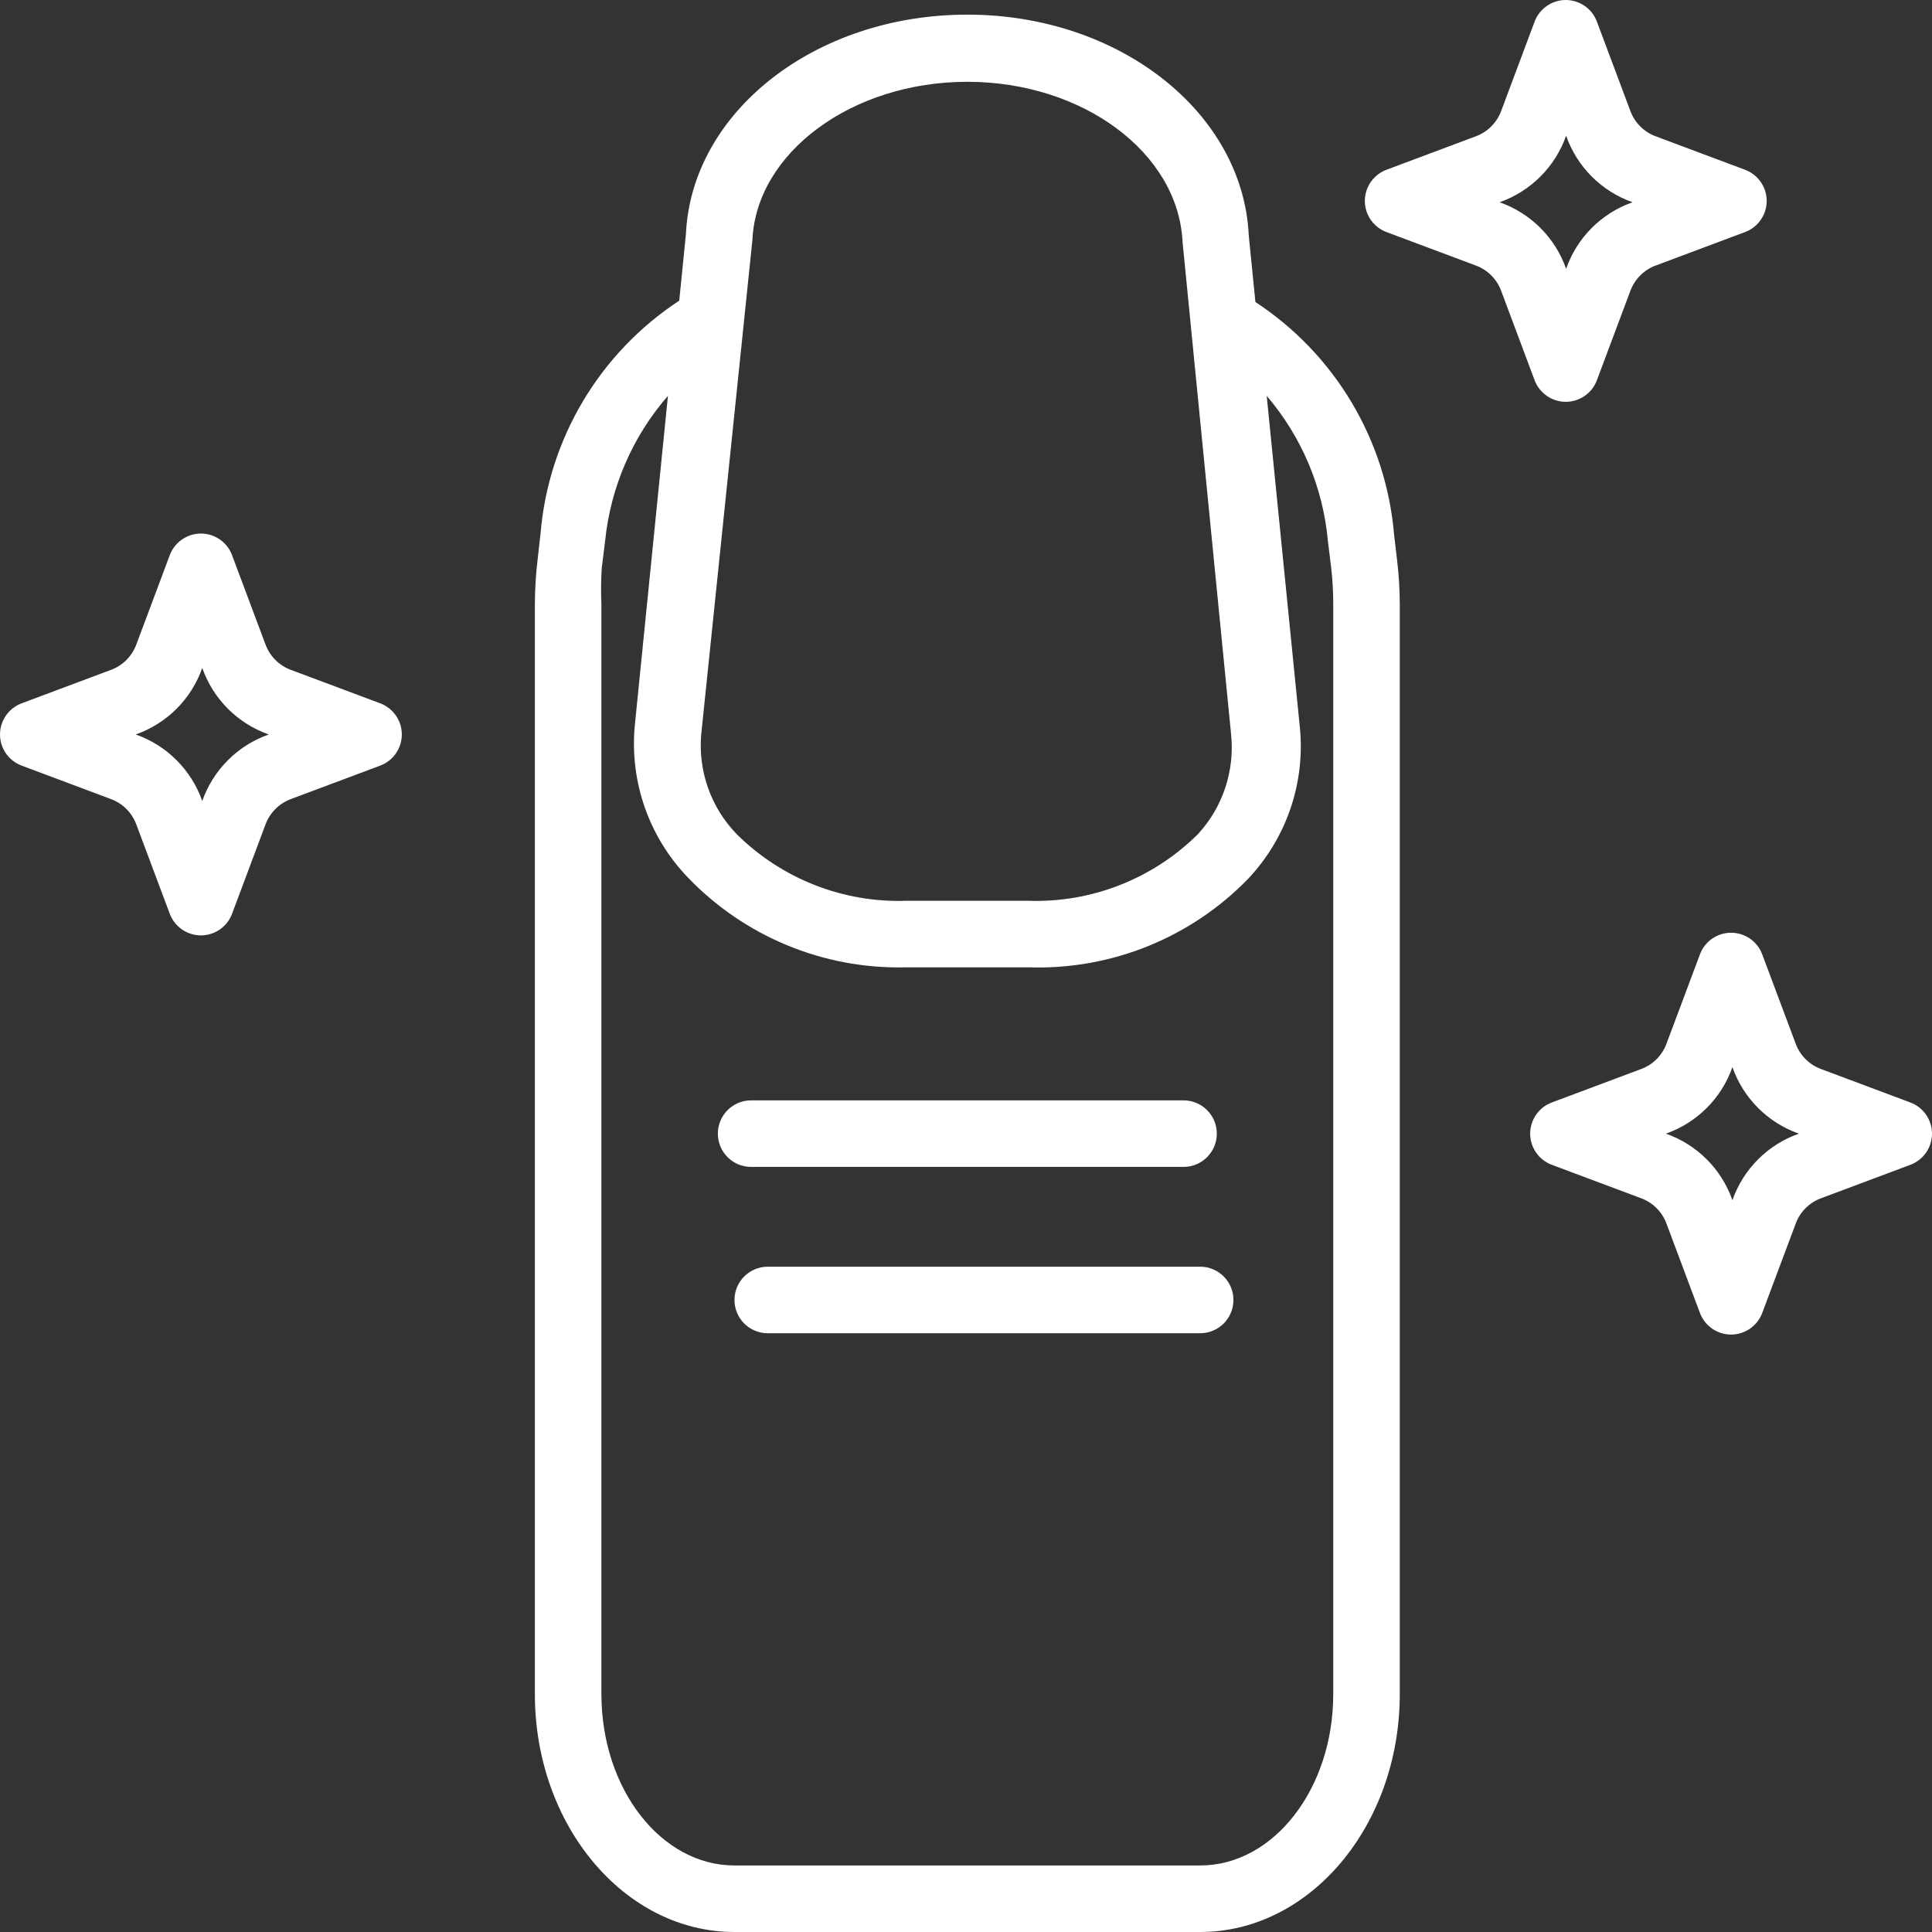
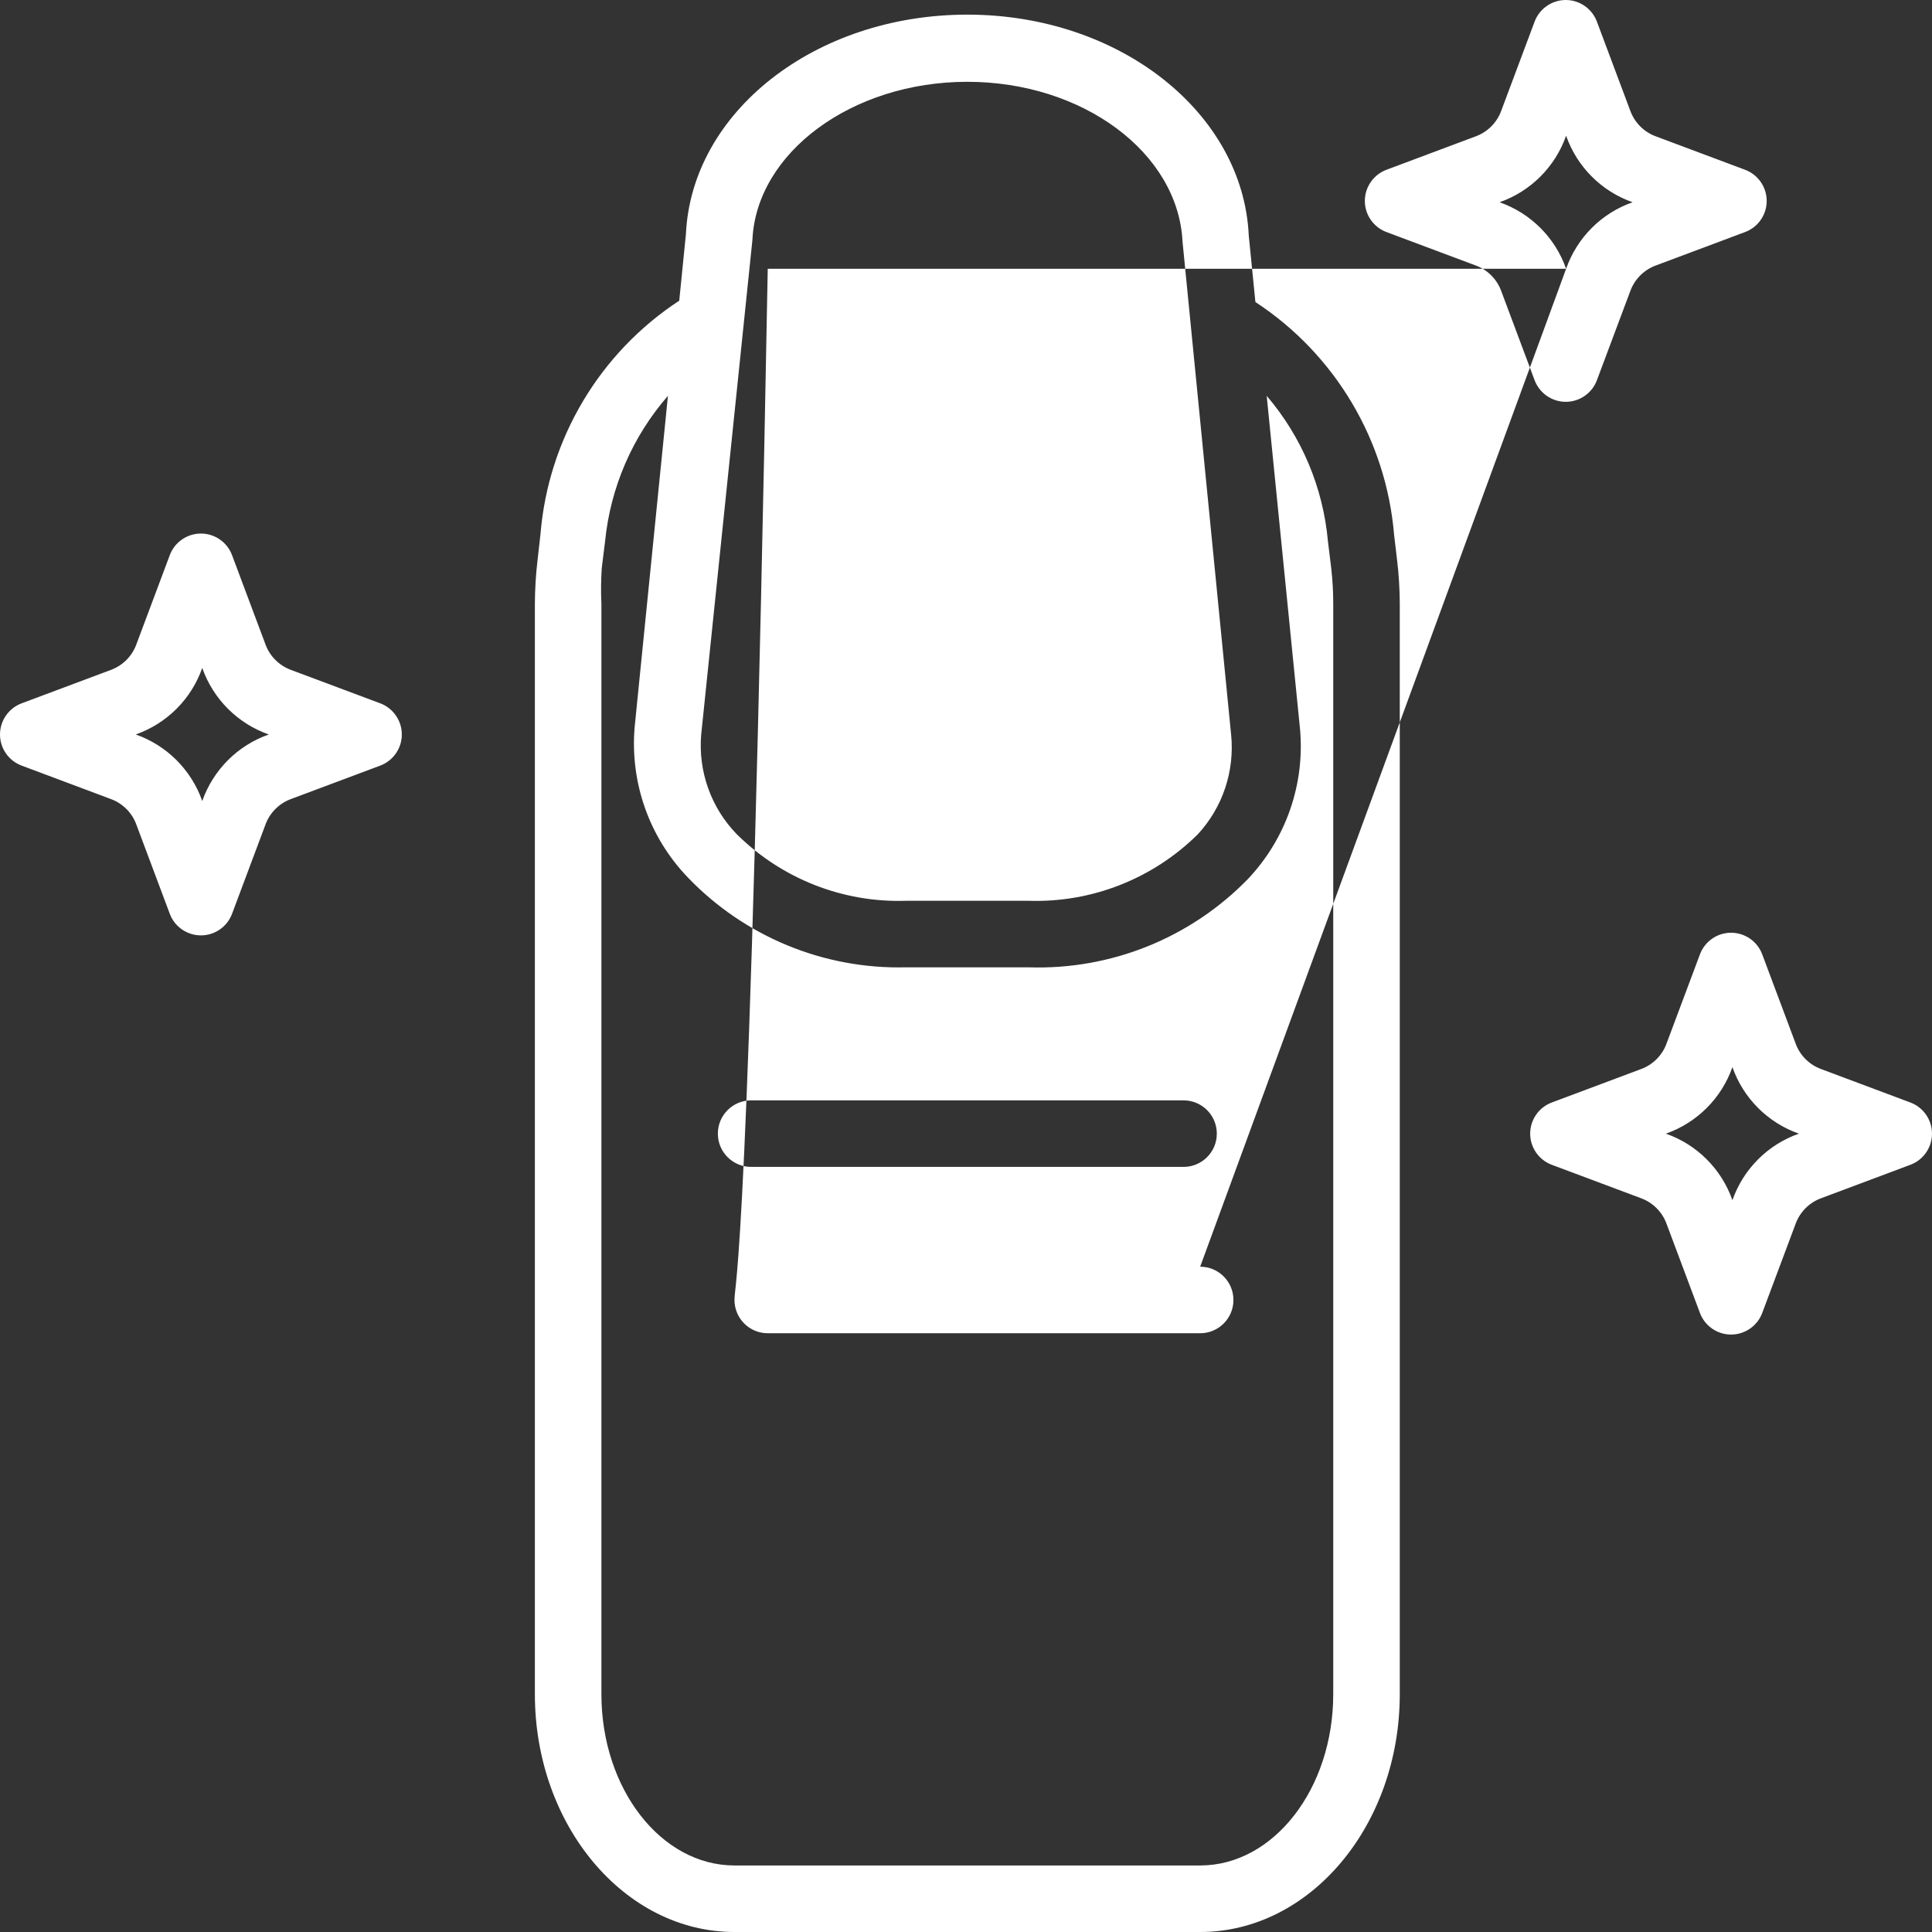
<svg xmlns="http://www.w3.org/2000/svg" width="73" height="73" viewBox="0 0 73 73" fill="none">
  <rect x="0" y="0" width="73" height="73" fill="#333333" stroke="none" />
-   <path d="M28.381 44.091C27.686 44.091 27.124 43.529 27.124 42.834C27.124 42.14 27.686 41.577 28.381 41.577H44.72C45.414 41.577 45.977 42.14 45.977 42.834C45.977 43.529 45.414 44.091 44.72 44.091H28.381ZM15.183 27.752C15.183 28.28 14.85 28.754 14.354 28.933L10.998 30.19C10.549 30.354 10.193 30.709 10.03 31.158L8.773 34.514C8.594 35.011 8.12 35.343 7.592 35.343C7.064 35.343 6.589 35.011 6.41 34.514L5.153 31.158C4.99 30.709 4.635 30.354 4.185 30.19L0.83 28.933C0.333 28.754 0 28.28 0 27.752C0 27.224 0.333 26.75 0.83 26.57L4.185 25.314C4.635 25.15 4.99 24.795 5.153 24.346L6.41 20.99C6.589 20.493 7.064 20.16 7.592 20.16C8.12 20.16 8.594 20.493 8.773 20.99L10.03 24.346C10.193 24.795 10.549 25.15 10.998 25.314L14.354 26.57C14.85 26.75 15.183 27.224 15.183 27.752ZM10.156 27.752C8.981 27.34 8.054 26.413 7.642 25.238C7.23 26.413 6.303 27.34 5.128 27.752C6.303 28.164 7.23 29.091 7.642 30.266C8.054 29.091 8.981 28.164 10.156 27.752ZM57.98 14.354L56.724 10.998C56.56 10.549 56.205 10.193 55.756 10.03L52.4 8.773C51.903 8.594 51.57 8.12 51.57 7.592C51.57 7.064 51.904 6.589 52.4 6.41L55.756 5.153C56.205 4.99 56.56 4.635 56.724 4.185L57.98 0.83C58.16 0.333 58.634 0 59.162 0C59.69 0 60.164 0.333 60.343 0.83L61.6 4.185C61.764 4.635 62.119 4.99 62.568 5.153L65.924 6.41C66.421 6.589 66.754 7.064 66.754 7.592C66.754 8.12 66.421 8.594 65.924 8.773L62.568 10.03C62.119 10.193 61.764 10.549 61.6 10.998L60.343 14.354C60.164 14.85 59.69 15.183 59.162 15.183C58.634 15.183 58.16 14.85 57.98 14.354ZM59.175 10.156C59.586 8.98 60.513 8.053 61.688 7.642C60.513 7.23 59.586 6.303 59.175 5.128C58.763 6.303 57.836 7.23 56.661 7.642C57.836 8.054 58.763 8.98 59.175 10.156ZM45.348 47.862H29.009C28.315 47.862 27.752 48.425 27.752 49.119C27.752 49.814 28.315 50.376 29.009 50.376H45.348C46.043 50.376 46.605 49.814 46.605 49.119C46.605 48.425 46.043 47.862 45.348 47.862ZM73 42.835C73 43.363 72.667 43.837 72.171 44.016L68.815 45.273C68.365 45.437 68.01 45.792 67.847 46.241L66.59 49.597C66.411 50.093 65.936 50.426 65.408 50.426C64.88 50.426 64.406 50.093 64.227 49.597L62.97 46.241C62.807 45.792 62.452 45.437 62.002 45.273L58.646 44.016C58.15 43.837 57.817 43.363 57.817 42.835C57.817 42.307 58.15 41.832 58.646 41.653L62.002 40.396C62.452 40.233 62.807 39.878 62.97 39.429L64.227 36.073C64.406 35.576 64.88 35.243 65.408 35.243C65.936 35.243 66.411 35.576 66.59 36.073L67.847 39.429C68.01 39.878 68.365 40.233 68.815 40.396L72.171 41.653C72.667 41.832 73 42.307 73 42.835ZM67.972 42.835C66.797 42.423 65.87 41.496 65.459 40.321C65.047 41.496 64.12 42.423 62.945 42.835C64.12 43.246 65.047 44.173 65.459 45.349C65.87 44.173 66.797 43.246 67.972 42.835ZM52.789 21.166C52.855 21.712 52.887 22.262 52.89 22.812V64.013C52.89 68.965 49.509 73 45.348 73H27.752C23.591 73 20.21 68.965 20.21 64.013V22.812C20.214 22.262 20.245 21.712 20.311 21.166L20.424 20.16C20.723 16.578 22.658 13.332 25.665 11.361L25.917 8.848C26.13 4.235 30.794 0.553 36.55 0.553C42.307 0.553 46.97 4.26 47.184 8.898L47.435 11.412C50.442 13.382 52.378 16.628 52.676 20.211L52.789 21.166ZM27.84 31.522C29.536 33.203 31.849 34.115 34.237 34.036H38.862C41.251 34.115 43.563 33.203 45.26 31.522C46.2 30.504 46.658 29.131 46.517 27.752L44.682 9.137C44.519 5.768 40.911 3.091 36.55 3.091C32.189 3.091 28.581 5.768 28.43 9.062L26.495 27.751C26.375 29.143 26.865 30.52 27.84 31.522ZM50.376 22.812C50.376 22.363 50.351 21.913 50.3 21.467L50.175 20.449C49.993 18.423 49.185 16.503 47.862 14.957L49.119 27.526C49.314 29.612 48.597 31.683 47.158 33.207C44.987 35.441 41.977 36.654 38.863 36.55H34.238C31.127 36.629 28.129 35.391 25.98 33.144C24.525 31.626 23.799 29.555 23.981 27.463L25.238 14.957C23.896 16.496 23.067 18.416 22.863 20.449L22.737 21.467C22.709 21.913 22.702 22.363 22.724 22.812V64.013C22.724 67.583 24.974 70.486 27.752 70.486H45.348C48.126 70.486 50.376 67.583 50.376 64.013L50.376 22.812Z" fill="white" />
+   <path d="M28.381 44.091C27.686 44.091 27.124 43.529 27.124 42.834C27.124 42.14 27.686 41.577 28.381 41.577H44.72C45.414 41.577 45.977 42.14 45.977 42.834C45.977 43.529 45.414 44.091 44.72 44.091H28.381ZM15.183 27.752C15.183 28.28 14.85 28.754 14.354 28.933L10.998 30.19C10.549 30.354 10.193 30.709 10.03 31.158L8.773 34.514C8.594 35.011 8.12 35.343 7.592 35.343C7.064 35.343 6.589 35.011 6.41 34.514L5.153 31.158C4.99 30.709 4.635 30.354 4.185 30.19L0.83 28.933C0.333 28.754 0 28.28 0 27.752C0 27.224 0.333 26.75 0.83 26.57L4.185 25.314C4.635 25.15 4.99 24.795 5.153 24.346L6.41 20.99C6.589 20.493 7.064 20.16 7.592 20.16C8.12 20.16 8.594 20.493 8.773 20.99L10.03 24.346C10.193 24.795 10.549 25.15 10.998 25.314L14.354 26.57C14.85 26.75 15.183 27.224 15.183 27.752ZM10.156 27.752C8.981 27.34 8.054 26.413 7.642 25.238C7.23 26.413 6.303 27.34 5.128 27.752C6.303 28.164 7.23 29.091 7.642 30.266C8.054 29.091 8.981 28.164 10.156 27.752ZM57.98 14.354L56.724 10.998C56.56 10.549 56.205 10.193 55.756 10.03L52.4 8.773C51.903 8.594 51.57 8.12 51.57 7.592C51.57 7.064 51.904 6.589 52.4 6.41L55.756 5.153C56.205 4.99 56.56 4.635 56.724 4.185L57.98 0.83C58.16 0.333 58.634 0 59.162 0C59.69 0 60.164 0.333 60.343 0.83L61.6 4.185C61.764 4.635 62.119 4.99 62.568 5.153L65.924 6.41C66.421 6.589 66.754 7.064 66.754 7.592C66.754 8.12 66.421 8.594 65.924 8.773L62.568 10.03C62.119 10.193 61.764 10.549 61.6 10.998L60.343 14.354C60.164 14.85 59.69 15.183 59.162 15.183C58.634 15.183 58.16 14.85 57.98 14.354ZM59.175 10.156C59.586 8.98 60.513 8.053 61.688 7.642C60.513 7.23 59.586 6.303 59.175 5.128C58.763 6.303 57.836 7.23 56.661 7.642C57.836 8.054 58.763 8.98 59.175 10.156ZH29.009C28.315 47.862 27.752 48.425 27.752 49.119C27.752 49.814 28.315 50.376 29.009 50.376H45.348C46.043 50.376 46.605 49.814 46.605 49.119C46.605 48.425 46.043 47.862 45.348 47.862ZM73 42.835C73 43.363 72.667 43.837 72.171 44.016L68.815 45.273C68.365 45.437 68.01 45.792 67.847 46.241L66.59 49.597C66.411 50.093 65.936 50.426 65.408 50.426C64.88 50.426 64.406 50.093 64.227 49.597L62.97 46.241C62.807 45.792 62.452 45.437 62.002 45.273L58.646 44.016C58.15 43.837 57.817 43.363 57.817 42.835C57.817 42.307 58.15 41.832 58.646 41.653L62.002 40.396C62.452 40.233 62.807 39.878 62.97 39.429L64.227 36.073C64.406 35.576 64.88 35.243 65.408 35.243C65.936 35.243 66.411 35.576 66.59 36.073L67.847 39.429C68.01 39.878 68.365 40.233 68.815 40.396L72.171 41.653C72.667 41.832 73 42.307 73 42.835ZM67.972 42.835C66.797 42.423 65.87 41.496 65.459 40.321C65.047 41.496 64.12 42.423 62.945 42.835C64.12 43.246 65.047 44.173 65.459 45.349C65.87 44.173 66.797 43.246 67.972 42.835ZM52.789 21.166C52.855 21.712 52.887 22.262 52.89 22.812V64.013C52.89 68.965 49.509 73 45.348 73H27.752C23.591 73 20.21 68.965 20.21 64.013V22.812C20.214 22.262 20.245 21.712 20.311 21.166L20.424 20.16C20.723 16.578 22.658 13.332 25.665 11.361L25.917 8.848C26.13 4.235 30.794 0.553 36.55 0.553C42.307 0.553 46.97 4.26 47.184 8.898L47.435 11.412C50.442 13.382 52.378 16.628 52.676 20.211L52.789 21.166ZM27.84 31.522C29.536 33.203 31.849 34.115 34.237 34.036H38.862C41.251 34.115 43.563 33.203 45.26 31.522C46.2 30.504 46.658 29.131 46.517 27.752L44.682 9.137C44.519 5.768 40.911 3.091 36.55 3.091C32.189 3.091 28.581 5.768 28.43 9.062L26.495 27.751C26.375 29.143 26.865 30.52 27.84 31.522ZM50.376 22.812C50.376 22.363 50.351 21.913 50.3 21.467L50.175 20.449C49.993 18.423 49.185 16.503 47.862 14.957L49.119 27.526C49.314 29.612 48.597 31.683 47.158 33.207C44.987 35.441 41.977 36.654 38.863 36.55H34.238C31.127 36.629 28.129 35.391 25.98 33.144C24.525 31.626 23.799 29.555 23.981 27.463L25.238 14.957C23.896 16.496 23.067 18.416 22.863 20.449L22.737 21.467C22.709 21.913 22.702 22.363 22.724 22.812V64.013C22.724 67.583 24.974 70.486 27.752 70.486H45.348C48.126 70.486 50.376 67.583 50.376 64.013L50.376 22.812Z" fill="white" />
</svg>